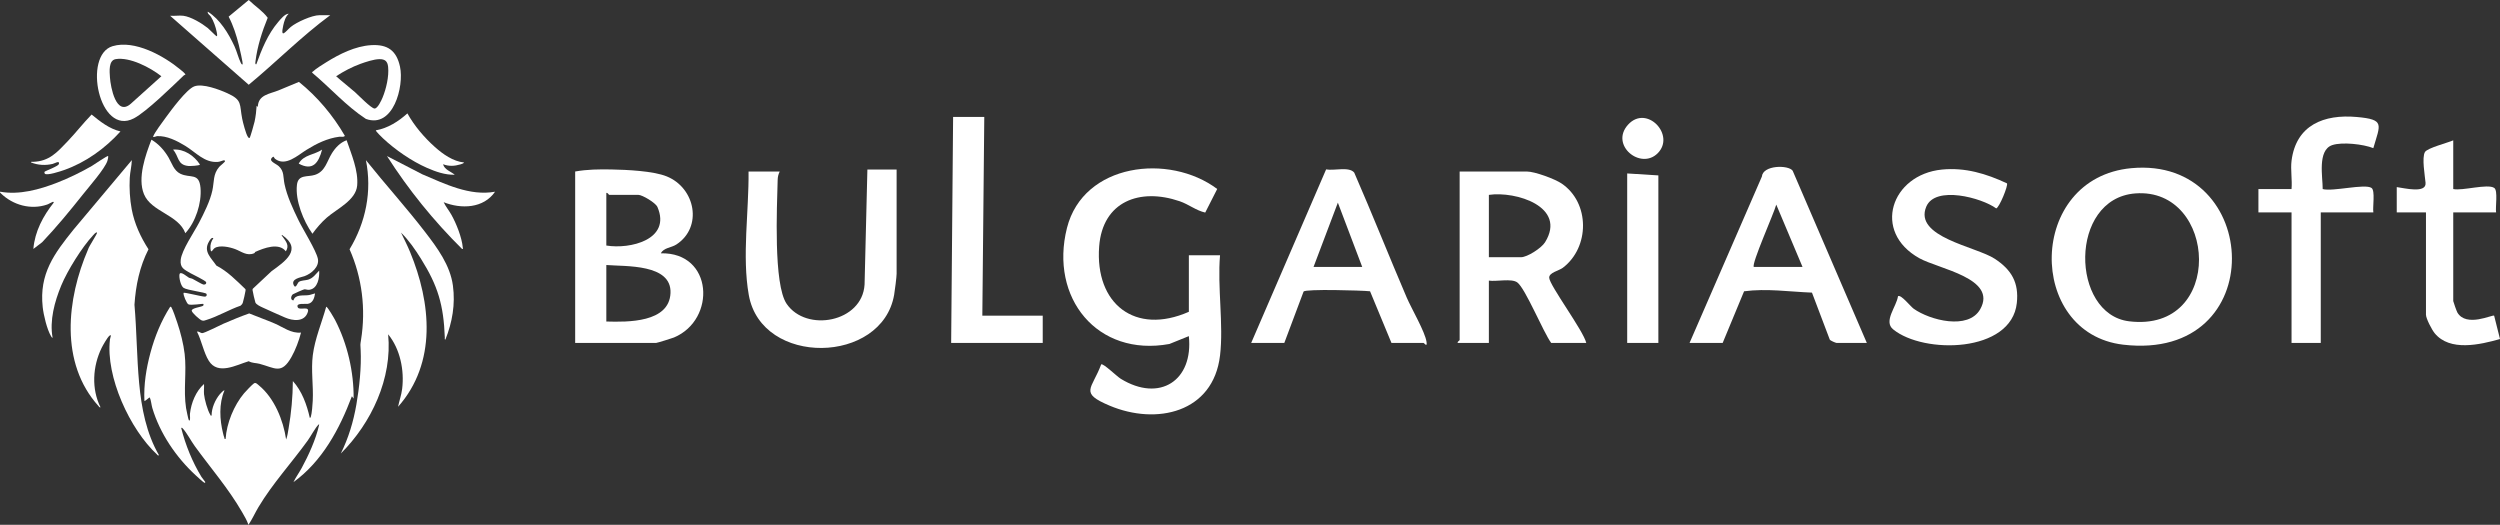
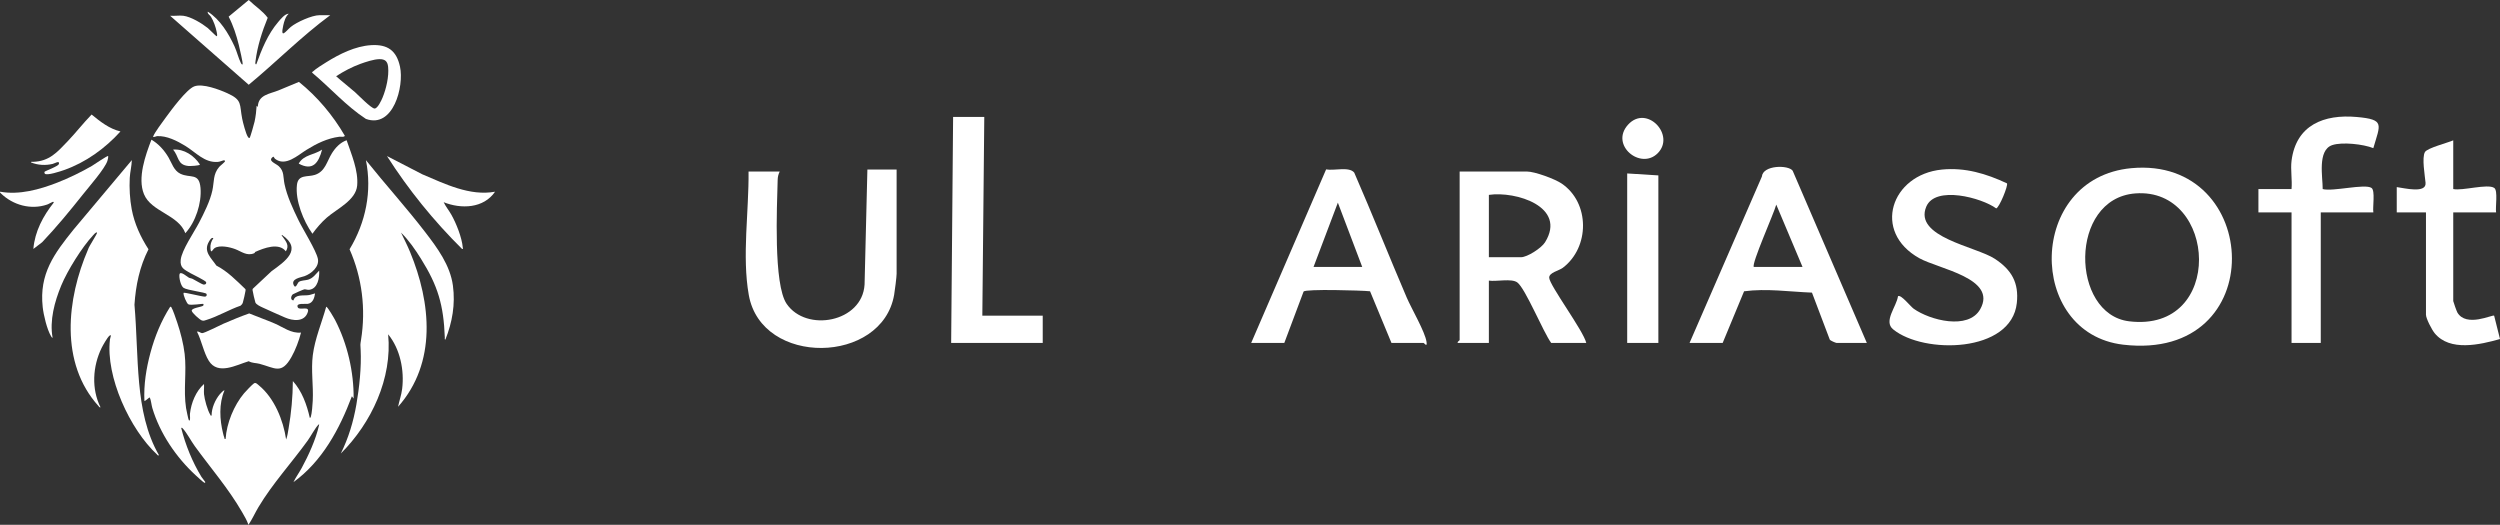
<svg xmlns="http://www.w3.org/2000/svg" id="Layer_1" data-name="Layer 1" viewBox="0 0 1283.22 269.39">
  <rect x="0" y="0" width="1283.22" height="269.39" fill="#333333" stroke="none" />
  <defs>
    <style>
      .cls-1 {
        fill: #fff;
      }
    </style>
  </defs>
-   <path class="cls-1" d="M626.22,182.53c-3.49,29.32-32.64,35.84-56.68,25.68-15.72-6.64-9.1-8.31-4.31-21.18,1-.72,8.02,6.16,10.07,7.41,19.95,12.22,37.33.9,34.92-21.91l-9.97,4.03c-37.03,6.79-61.65-23.7-52.58-59.58,8.42-33.3,52.5-38.44,77.11-19.98l-6.15,12.11c-4.79-1.1-8.43-4.22-13.15-5.83-20.41-6.98-39.53.05-41.29,23.22-2.24,29.47,18.43,45.7,46.04,33.54v-29h16c-1.41,16.26,1.89,35.63,0,51.5Z" />
  <path class="cls-1" d="M460.22,87.03v53.5c0,1.59-.9,8.66-1.26,10.74-6.13,35.81-68.06,37.03-74.62.14-3.54-19.93.11-43.22-.12-63.38h16c-.73,1.5-1.02,2.74-1.06,4.44-.34,13.79-2.22,53.48,4.62,63.49,10.08,14.77,38.83,9.46,39.99-9.88l1.45-59.05h15Z" />
  <path class="cls-1" d="M1030.15,94.11c.74,1.02-3.94,12.49-5.53,12.86-7.45-5.48-31.25-11.87-35.88-.92-6.62,15.67,25.62,20.5,35.17,26.79,8.59,5.65,12.43,12.23,11.3,22.7-2.78,25.74-47.89,26.31-63.5,13.5-5.07-4.16,1.75-11.62,2.51-17,1.48-1.07,6.44,5.29,8.05,6.43,8.3,5.9,28.03,11.07,34.14.26,8.98-15.88-21.27-20.65-31.22-26.18-24.43-13.6-14.51-42.9,11.53-45.51,11.92-1.19,22.81,2.1,33.42,7.07Z" />
  <path class="cls-1" d="M1176.22,82.53c2.33-18.44,16.71-23.98,33.48-22.48,14.61,1.3,12.04,3.75,8.5,15.99-5.12-2.05-15.95-3.26-21.05-1.57-7.8,2.58-4.87,16.56-4.94,22.57,5.07,1.45,21.7-2.91,25.07-.57,1.98,1.38.49,9.89.94,12.56h-27v67h-15v-67h-17v-12h17c.41-4.61-.57-10.01,0-14.5Z" />
  <polygon class="cls-1" points="505.22 60.03 504.22 162.03 535.22 162.03 535.22 176.03 488.22 176.03 489.22 60.03 505.22 60.03" />
  <path class="cls-1" d="M1259.22,72.03v25c4.61,1.05,17.72-2.89,21.06-.56,1.98,1.38.49,9.89.94,12.56h-22v45.5c0,.31,1.75,5.26,2.12,5.88,4.6,7.81,18.13.92,18.87,1.61l3.01,12c-10.29,2.91-25.74,6.52-33.52-2.97-1.47-1.8-4.48-7.56-4.48-9.52v-52.5h-15v-13c3.9.51,15.29,3.43,14.79-2.2-.31-3.51-2.01-12.99-.3-15.81,1.26-2.09,11.7-4.73,14.51-5.99Z" />
  <polygon class="cls-1" points="851.22 90.03 851.22 176.03 835.22 176.03 835.22 89.03 851.22 90.03" />
  <path class="cls-1" d="M850.86,78.68c-8.75,8.75-24.69-4.23-15.19-14.69,9.56-10.51,24.5,5.37,15.19,14.69Z" />
  <path class="cls-1" d="M795.18,142.5c-.03-2.6,4.98-3.53,6.98-5.03,13.88-10.5,14.01-33.38-.6-43.27-3.52-2.39-13.82-6.16-17.84-6.16h-34.5v86.5c0,.3-1.27.77-1,1.5h16v-32c3.84.6,11.62-1.25,14.58.92,4.15,3.03,13.38,25.62,17.42,31.08h18c-1.41-6.23-19-29.71-19.04-33.53ZM780.72,132.03h-16.5v-32c13.69-2.03,40.2,6.01,28.83,24.33-1.89,3.04-9.15,7.67-12.33,7.67Z" />
  <path class="cls-1" d="M732.23,175.52c-.72-5.15-7.74-17.11-10.19-22.82-9.12-21.29-17.66-42.85-26.92-64.08-2.56-3.27-10.42-.87-14.44-1.67l-38.46,89.07h17l9.9-26.38c1.06-1.37,29.74-.61,34.11-.13l10.99,26.51h16.5c.27,0,1.94,2.54,1.51-.5ZM674.22,137.03l12.49-33.01,12.51,33.01h-25Z" />
  <path class="cls-1" d="M920.13,87.61c-2.15-3.01-15.27-2.97-15.79,3.04l-37.12,85.38h17l10.99-26.51c11.55-1.56,23.25.23,34.85.68l9.14,24.12c.35.58,3.11,1.71,3.52,1.71h15.5l-38.08-88.42ZM900.22,137.03c-1.4-1.42,10.44-27.76,11.51-32.01l13.49,32.01h-25Z" />
  <path class="cls-1" d="M1094.01,86.32c-53.65,4.99-53.96,84.79-4.18,90.6,76.04,8.87,71.35-96.84,4.18-90.6ZM1092.83,164.92c-30.04-3.66-31.06-62.98,3.19-65.64,42.2-3.27,46.08,71.64-3.19,65.64Z" />
-   <path class="cls-1" d="M339.22,130.02c1.44-2.91,5.31-2.81,7.96-4.53,13.59-8.84,9.84-28.94-4.96-34.95-6.96-2.82-20.59-3.41-28.44-3.56-6.24-.11-12.4-.05-18.55,1.05v88h41.5c.48,0,8.14-2.35,9.2-2.8,21.83-9.14,20.17-43.82-6.7-43.21ZM311.22,99.03c.73-.27,1.2,1,1.5,1h15c1.92,0,8.79,4.01,9.75,6.25,7.15,16.72-14.05,21.76-26.25,19.75v-27ZM311.22,165.03v-29c9.94.8,33.61-.67,32.94,14.41-.67,15.22-22,14.91-32.94,14.59Z" />
  <g>
    <path class="cls-1" d="M141.13,81.49c-.28-.23-.43-.87-.85-1.09-3.25,2.17,1.16,3.36,2.85,4.94,2.82,2.63,2.16,5.52,2.9,9.1,1.32,6.36,4.37,12.79,7.19,18.61,2.3,4.74,9.04,15.44,9.94,19.76.86,4.12-3.34,7.65-6.84,8.93-1.76.65-7.19,1.27-5.54,4.65,1.03,2.12,1.9-1.14,2.56-1.64,1.15-.88,3.37-.78,4.8-1.2,2.61-.78,3.87-2.84,5.69-4.66.21,3.55-.66,9.23-5.02,9.84-1.08.15-1.71-.28-2.59-.23-.38.02-5.54,2.28-5.88,2.54-1.03.79-1.43,3.04.29,3.15.9-3.32,5.16-2.28,7.92-2.73,1.1-.18,2.1-.64,3.18-.87-.35,2.28-1.09,4.96-3.77,5.38-1.17.18-6.35-.67-5.09,1.82.87,1.72,6.23-1.05,5.12,2.41-1.69,5.27-7.74,4.51-11.77,2.74-3.81-1.67-7.84-3.42-11.61-5.19-1.06-.5-3.04-1.41-3.52-2.48-.23-.53-1.44-5.8-1.46-6.37,0-.25-.02-.48.14-.7l9.61-9c6.88-5,16.1-11.18,5.39-18.61-.5.32.13.66.3.9,1.71,2.45,3.61,4.49,1.65,7.5-3.62-4.62-11.22-1.68-15.68.3-.19.09-.21.54-.58.69-3.74,1.59-6.56-.92-9.75-2.12-2.76-1.04-7.99-2.21-10.56-.51-1.01.67-1.86,3.2-2.12.29-.19-2.08.34-3.7,1.5-5.41-.95-.54-1.78.94-2.22,1.68-3.13,5.18,1.07,8.42,3.75,12.4,5.75,2.97,10.28,7.68,14.92,12.1.1.26.07.53.04.8-.07.84-1.1,5.24-1.39,6.14-.22.66-.62,1.12-1.15,1.55-5.76,1.96-11.83,5.61-17.57,7.33-.9.27-1.34.55-2.3.25-1.08-.35-5.2-4.01-5.21-5.03-.01-1.39,4.92-1.85,5.84-2.52.26-.19.26-.84.18-.92-.27-.28-6.51.92-7.8.15-.77-.46-2.69-4.7-2.4-5.85.39-.4,9.42,1.98,10.96,1.95.8-.01,1.18-.84.77-1.45-.56-.81-9.74-1.77-11.72-3.07-1.49-.98-2.41-5.26-2.11-6.89.38-2.07,4.03,1.28,4.89,1.71.54.27,1.23.27,1.83.57,1.03.52,4.86,2.8,5.51,2.91.83.14,1.65-.22,1.46-1.17-.17-.85-6.89-3.96-8.19-4.73-3.06-1.83-5.29-2.62-4.87-6.77.51-4.98,6.91-14.23,9.42-19.07,2.56-4.93,5.68-11.14,6.84-16.56.97-4.52.26-8.31,3.51-12.09.56-.65,3.09-2.52,2.99-3-.37-.48-.37-.44-.9-.32-.98.23-1.6.67-2.83.77-6.8.55-11.32-4.97-16.69-8.24-4.18-2.54-9.51-5.29-14.53-4.98-.42.03-2.21.9-1.94.16.73-2.05,4.97-7.66,6.47-9.73,2.76-3.79,10.65-14.49,14.62-15.98,4.29-1.62,12.82,1.63,17,3.52,7.86,3.55,6.12,5.67,7.6,13.1.37,1.88,1.95,8.02,2.96,9.34.18.23.49.77.85.49s2.34-7.37,2.56-8.4c.56-2.66.9-5.39,1.05-8.1l.59.6c.2-6.27,5.97-6.61,10.58-8.47,3.53-1.43,7.02-2.92,10.53-4.38,9.51,7.66,17.45,17.14,23.59,27.7-.68.82-1.88.33-2.84.45-6.2.8-11.69,3.52-16.93,6.77-4.34,2.69-10.78,8.79-16.12,4.52Z" />
    <path class="cls-1" d="M104.72,202.34c.24,2.62,1.82,8.37,3.23,10.56.19.29-.03.54.67.39-.06-3.75,1.83-8.09,4.21-10.94.27-.32,2.05-2.28,2.39-1.95-2.93,6.82-2.48,15.03-.7,22.14.17.7.36,1.43.62,2.09.18.46-.17.81.67.66.48-8.01,4.28-17.26,9.45-23.4.85-1.01,4.16-4.49,5.09-5.11s1.78.42,2.57,1.06c7.91,6.49,12.49,17.84,13.94,27.75.69-1.71.94-3.81,1.26-5.64,1.39-8.03,2.15-16.2,2.2-24.36,4.68,5.16,7.18,12.17,8.7,18.9.16.12.45-.28.52-.52.57-1.86.89-6.24.99-8.31.38-7.75-.95-15.71.03-23.37,1.08-8.46,4.6-16.64,6.86-24.79.5-.52,4.37,6.34,4.65,6.89,6.25,12.08,9.59,26.61,9.44,40.2l-.89-1.2c-6.33,16.83-15.18,33.34-30,44.1,1.21-2.54,2.91-4.83,4.25-7.3,3.44-6.32,7.29-14.75,8.84-21.76.11-.48.3-.98-.35-.35-1.48,1.46-3.96,6.03-5.43,8.07-8.26,11.45-18,22.01-25.26,34.14-1.78,2.98-3.22,6.27-5.15,9.09-.75-2.26-2.05-4.42-3.25-6.5-7.13-12.33-16.03-22.48-24.3-33.9-1.85-2.55-4.12-6.85-6.06-8.94-.22-.24-.6-.78-.89-.31,2.25,8.83,5.66,17.25,10.37,25.03.42.69,1.74,2.17,1.92,2.58.15.35-.09.6-.44.44-.59-.26-3.76-3.2-4.51-3.89-9.96-9.19-18.32-21.46-22.19-34.51-.36-1.2-.76-4.37-1.2-5.1-.31-.52-.36-.13-.61,0-.41.21-1.99,1.8-2.24,1.51-.4-8.34.93-16.64,3.08-24.66,2.25-8.39,5.48-16.3,10.12-23.63.31-.03.42-.13.61.17.8,1.23,2.5,6.3,3.07,7.99,1.67,4.97,3.18,10.82,3.78,16.02,1.08,9.3-.71,18.48.72,27.78.12.79,1.2,6,1.42,6.23.43.44.54-.03.6-.44.12-.94-.11-2.03,0-3,.63-5.51,3.02-11.43,7.2-15.15.11,1.7-.15,3.57,0,5.25Z" />
    <path class="cls-1" d="M81.62,233.69c-.8.17-.66-.06-.99-.37-13.94-12.9-26.49-40.03-24.18-59.14.09-.71,1.11-3.05-.35-1.78-1.03.9-3.27,4.82-3.94,6.19-4.6,9.41-5.31,21.03-.55,30.5-.58.13-.72-.29-1.02-.63-20.02-22.1-16.36-55.08-5.33-80.57.17-1.09,4.9-8.16,4.55-8.5-.5-.48-1.75,1.08-2.08,1.44-5.62,6.01-13.11,18.05-16.27,25.66-3.4,8.21-6.11,18.03-4.45,26.9-.41-.08-.63-.5-.82-.83-2.08-3.51-3.83-10.84-4.27-14.93-1.87-17.08,5.88-27.45,15.91-39.89l29.84-35.56c-.08,3.05-.9,6.08-1.07,9.13-.28,5.21.05,11,1.01,16.12,1.38,7.37,4.57,14.27,8.61,20.52-4.54,8.85-6.55,18.58-7.2,28.48,1.16,13.36,1.16,26.85,2.4,40.2,1.19,12.82,3.69,25.83,10.2,37.05Z" />
    <path class="cls-1" d="M228.62,174.29c-.52.07-.28-.68-.3-1.05-.64-16.66-3.46-26.4-12.29-40.51-2.9-4.64-6.3-9.55-10.2-13.34,1.58,3.29,3.24,6.53,4.64,9.91,10.83,26.13,13.84,56.88-6.14,79.49.6-3.06,1.71-6.04,2.09-9.15,1.19-9.56-1.03-20.54-7.19-28.05,2.21,22.62-8.58,45.53-24.3,61.2,3.97-8.01,6.47-16.32,8-25.14s2.63-19.25,2.19-28.1c-.14-2.85-.27-2.22.21-5.19,2.52-15.65.52-31.96-5.9-46.41,8.33-13.77,11.61-29.82,8.39-45.75,9.94,12.44,20.71,24.3,30.42,36.93,6.25,8.12,12.83,17.02,14.24,27.46,1.29,9.58-.3,18.82-3.86,27.71Z" />
    <path class="cls-1" d="M94.07,8.09c3.95.5,9.48,3.84,12.59,6.31.76.6,4.2,4.17,4.51,4.19.59.03.12-1.82.06-2.16-.46-2.48-1.62-5.7-2.96-7.84-.51-.82-1.99-1.62-1.6-2.6,6.27,3.98,10.64,11.16,13.7,17.8,1.21,2.62,2.05,6.13,3.23,8.47.12.24.55,1.14.92.73.33-.38-1.65-8.69-1.94-9.9-1.22-4.96-2.86-10.03-5.22-14.55L127.67,0c3.16,3.11,7.14,5.56,9.74,9.13-2.89,7.07-5.32,14.62-6.26,22.25-.05.38-.37,1.76.41,1.62,2.74-7.64,5.91-15.5,11.26-21.74,1.24-1.45,3.44-4.24,5.39-4.21-1.61,1.37-2.35,3.88-2.8,5.9-1.69,7.61,1.4,2.89,3.86.86,2.98-2.45,10.89-6.01,14.69-6.01h5.55c-14.8,10.9-27.7,24.03-41.85,35.71L87.32,8.09c2.13.19,4.67-.26,6.75,0Z" />
    <path class="cls-1" d="M154.52,170.69c-1.11,4.25-2.78,8.77-4.94,12.6-5.12,9.06-8.38,5.59-16.36,3.45-1.87-.5-3.75-.29-5.55-1.33-6.44,1.93-15.79,7.31-20.5-.22-2.62-4.19-3.73-10.47-6.06-14.94.86-.33,1.76.66,2.58.75,1.09.11,9.22-4.08,11.02-4.85,4.35-1.88,8.73-3.7,13.2-5.28,4.33,1.79,8.79,3.33,13.1,5.19s8.4,5.16,13.5,4.65Z" />
    <path class="cls-1" d="M177.92,71.99c2.44,7.18,6.09,15.52,5.41,23.26-.66,7.59-10.43,11.94-15.62,16.48-2.73,2.39-5.23,5.31-7.35,8.25-4.59-6.47-8.86-17-7.95-25.05.62-5.55,5.42-3.94,9.23-5.17,5.31-1.71,6.14-6.95,8.72-11.08,1.83-2.93,4.23-5.48,7.55-6.7Z" />
    <path class="cls-1" d="M95.13,119.69c-3.54-9.57-17.48-10.89-21.23-20.02-3.43-8.34.77-20.01,3.83-27.98,3.69,2.19,6.59,5.42,8.75,9.1,1.72,2.93,2.71,6.72,6.04,8.36,5.11,2.51,9.72-.75,10.4,7.3.66,7.78-2.51,17.52-7.79,23.24Z" />
-     <path class="cls-1" d="M95.12,38.38s-.5.06-.74.3c-5.88,5.6-19.12,18.63-25.65,22.06-17.87,9.39-26.34-32.45-10.94-37.04,11.33-3.37,26.26,4.95,34.77,11.99.47.39,2.88,2.23,2.56,2.69ZM59.35,30.36c-3.7.62-3.12,6.42-2.92,9.37.34,4.99,3.16,20.25,10.77,13.47l15.63-14.07c-5.6-4.42-16.18-9.99-23.47-8.78Z" />
    <path class="cls-1" d="M190.46,23.18c8.46-.52,13.06,2.73,14.86,11.06,2.18,10.05-3.45,31.87-17.5,26.8-10.13-6.61-18.31-15.98-27.59-23.72-.12-.43.28-.48.49-.68,1.38-1.37,4.95-3.56,6.73-4.67,6.75-4.23,14.92-8.29,23.01-8.79ZM194.67,30.36c-2.72.04-7,1.45-9.62,2.4-4.34,1.57-8.67,3.86-12.52,6.37,3.11,2.8,6.45,5.34,9.6,8.1,1.76,1.54,8.35,8.39,10.1,8.48,1.61.08,3.58-4.27,4.14-5.63,1.87-4.5,3.34-10.88,2.85-15.74-.29-2.91-1.62-4.03-4.55-3.98Z" />
    <path class="cls-1" d="M55.52,80.09c.06.84-.13,1.67-.38,2.46-1.26,3.99-9.52,13.39-12.52,17.18-6.7,8.44-13.57,16.8-20.99,24.61l-4.5,3.44c.73-8.94,5.01-16.97,10.5-23.84-.44-.57-.35-.37-.8-.21-.87.31-1.71.95-2.64,1.27-8.32,2.84-17.49.31-23.71-5.72-.29-.29-.57-.39-.45-.89,9.81,1.8,20.26-1.1,29.39-4.66,5.87-2.29,12.36-5.43,17.8-8.6.81-.47,7.98-5.4,8.31-5.04Z" />
    <path class="cls-1" d="M254.12,98.39c-5.91,8.63-17.4,8.99-26.4,5.4,1.08,2.27,2.72,4.21,3.95,6.4,2.58,4.6,5.4,11.68,5.88,16.93.04.44.32.78-.37.67-14.54-14.39-27.55-30.45-38.55-47.69l18.1,9.35c11.65,4.93,24.4,11.32,37.4,8.95Z" />
-     <path class="cls-1" d="M238.22,83.39c-.21.5-1.37.83-1.86.98-3.06.91-5.92,1.09-8.93-.08.64,2.78,4.01,3.75,6,5.4-4.95.16-9.83-1.58-14.3-3.54-7.89-3.47-16.32-9.3-22.6-15.2-.41-.38-3.89-3.75-3.6-4.05,6.2-1.1,11.61-4.57,16.19-8.7,3.47,6.31,8.72,12.46,14.1,17.25,4.11,3.66,9.37,7.43,15,7.95Z" />
    <path class="cls-1" d="M61.82,67.49c-7.84,8.68-17.82,15.9-28.94,19.8-1.53.54-8.99,3.07-9.92,1.81-.16-.21-.22-.74-.12-.9.3-.47,7.21-2.85,7.43-4.11.33-1.87-2.16-.22-3.24.04-3.65.88-7.62.66-11.1-.76-.07-.52.68-.28,1.04-.3,8.34-.28,12.28-4.82,17.71-10.5,4.25-4.45,8.05-9.36,12.34-13.78,4.44,3.63,9.09,7.33,14.81,8.68Z" />
    <path class="cls-1" d="M88.82,76.79c5.66-.47,10.82,3.1,13.8,7.64-.13.68-5.13.83-5.86.77-5.9-.54-4.77-4.81-7.94-8.41Z" />
    <path class="cls-1" d="M153.32,83.98c2.51-4.59,8.09-4.48,12-7.19-1.73,6.64-4.67,11.18-12,7.19Z" />
  </g>
</svg>